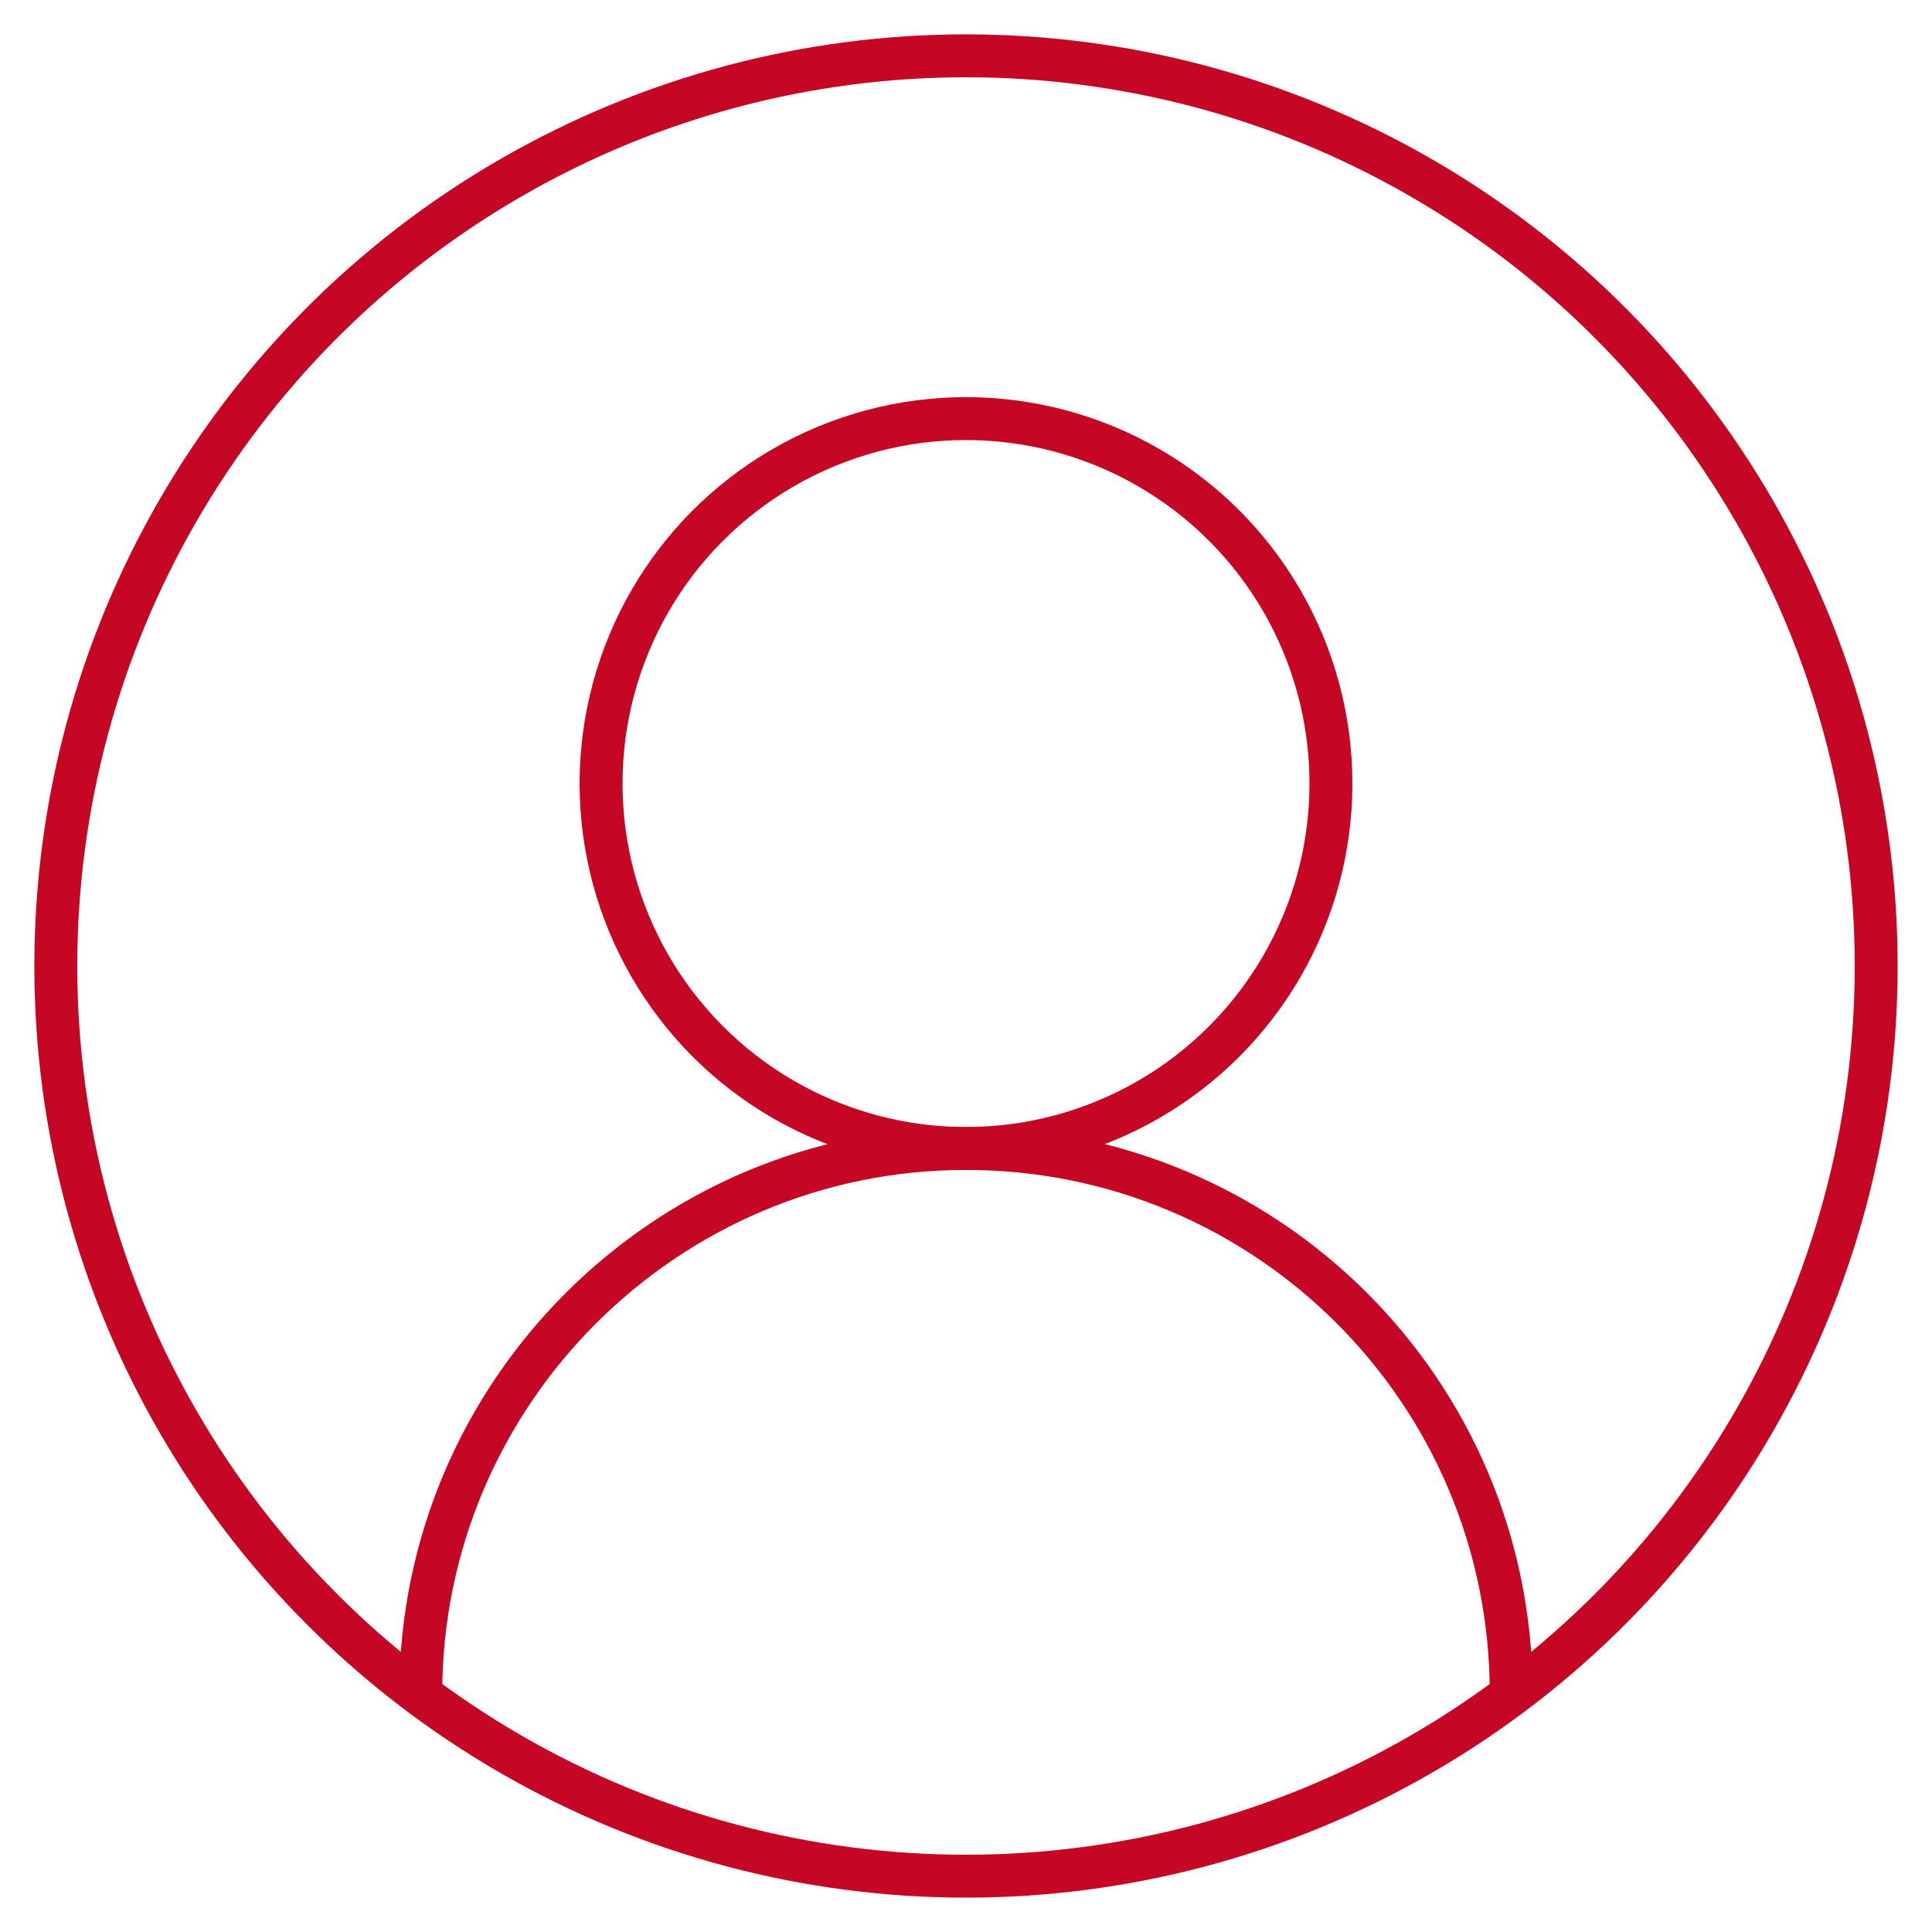
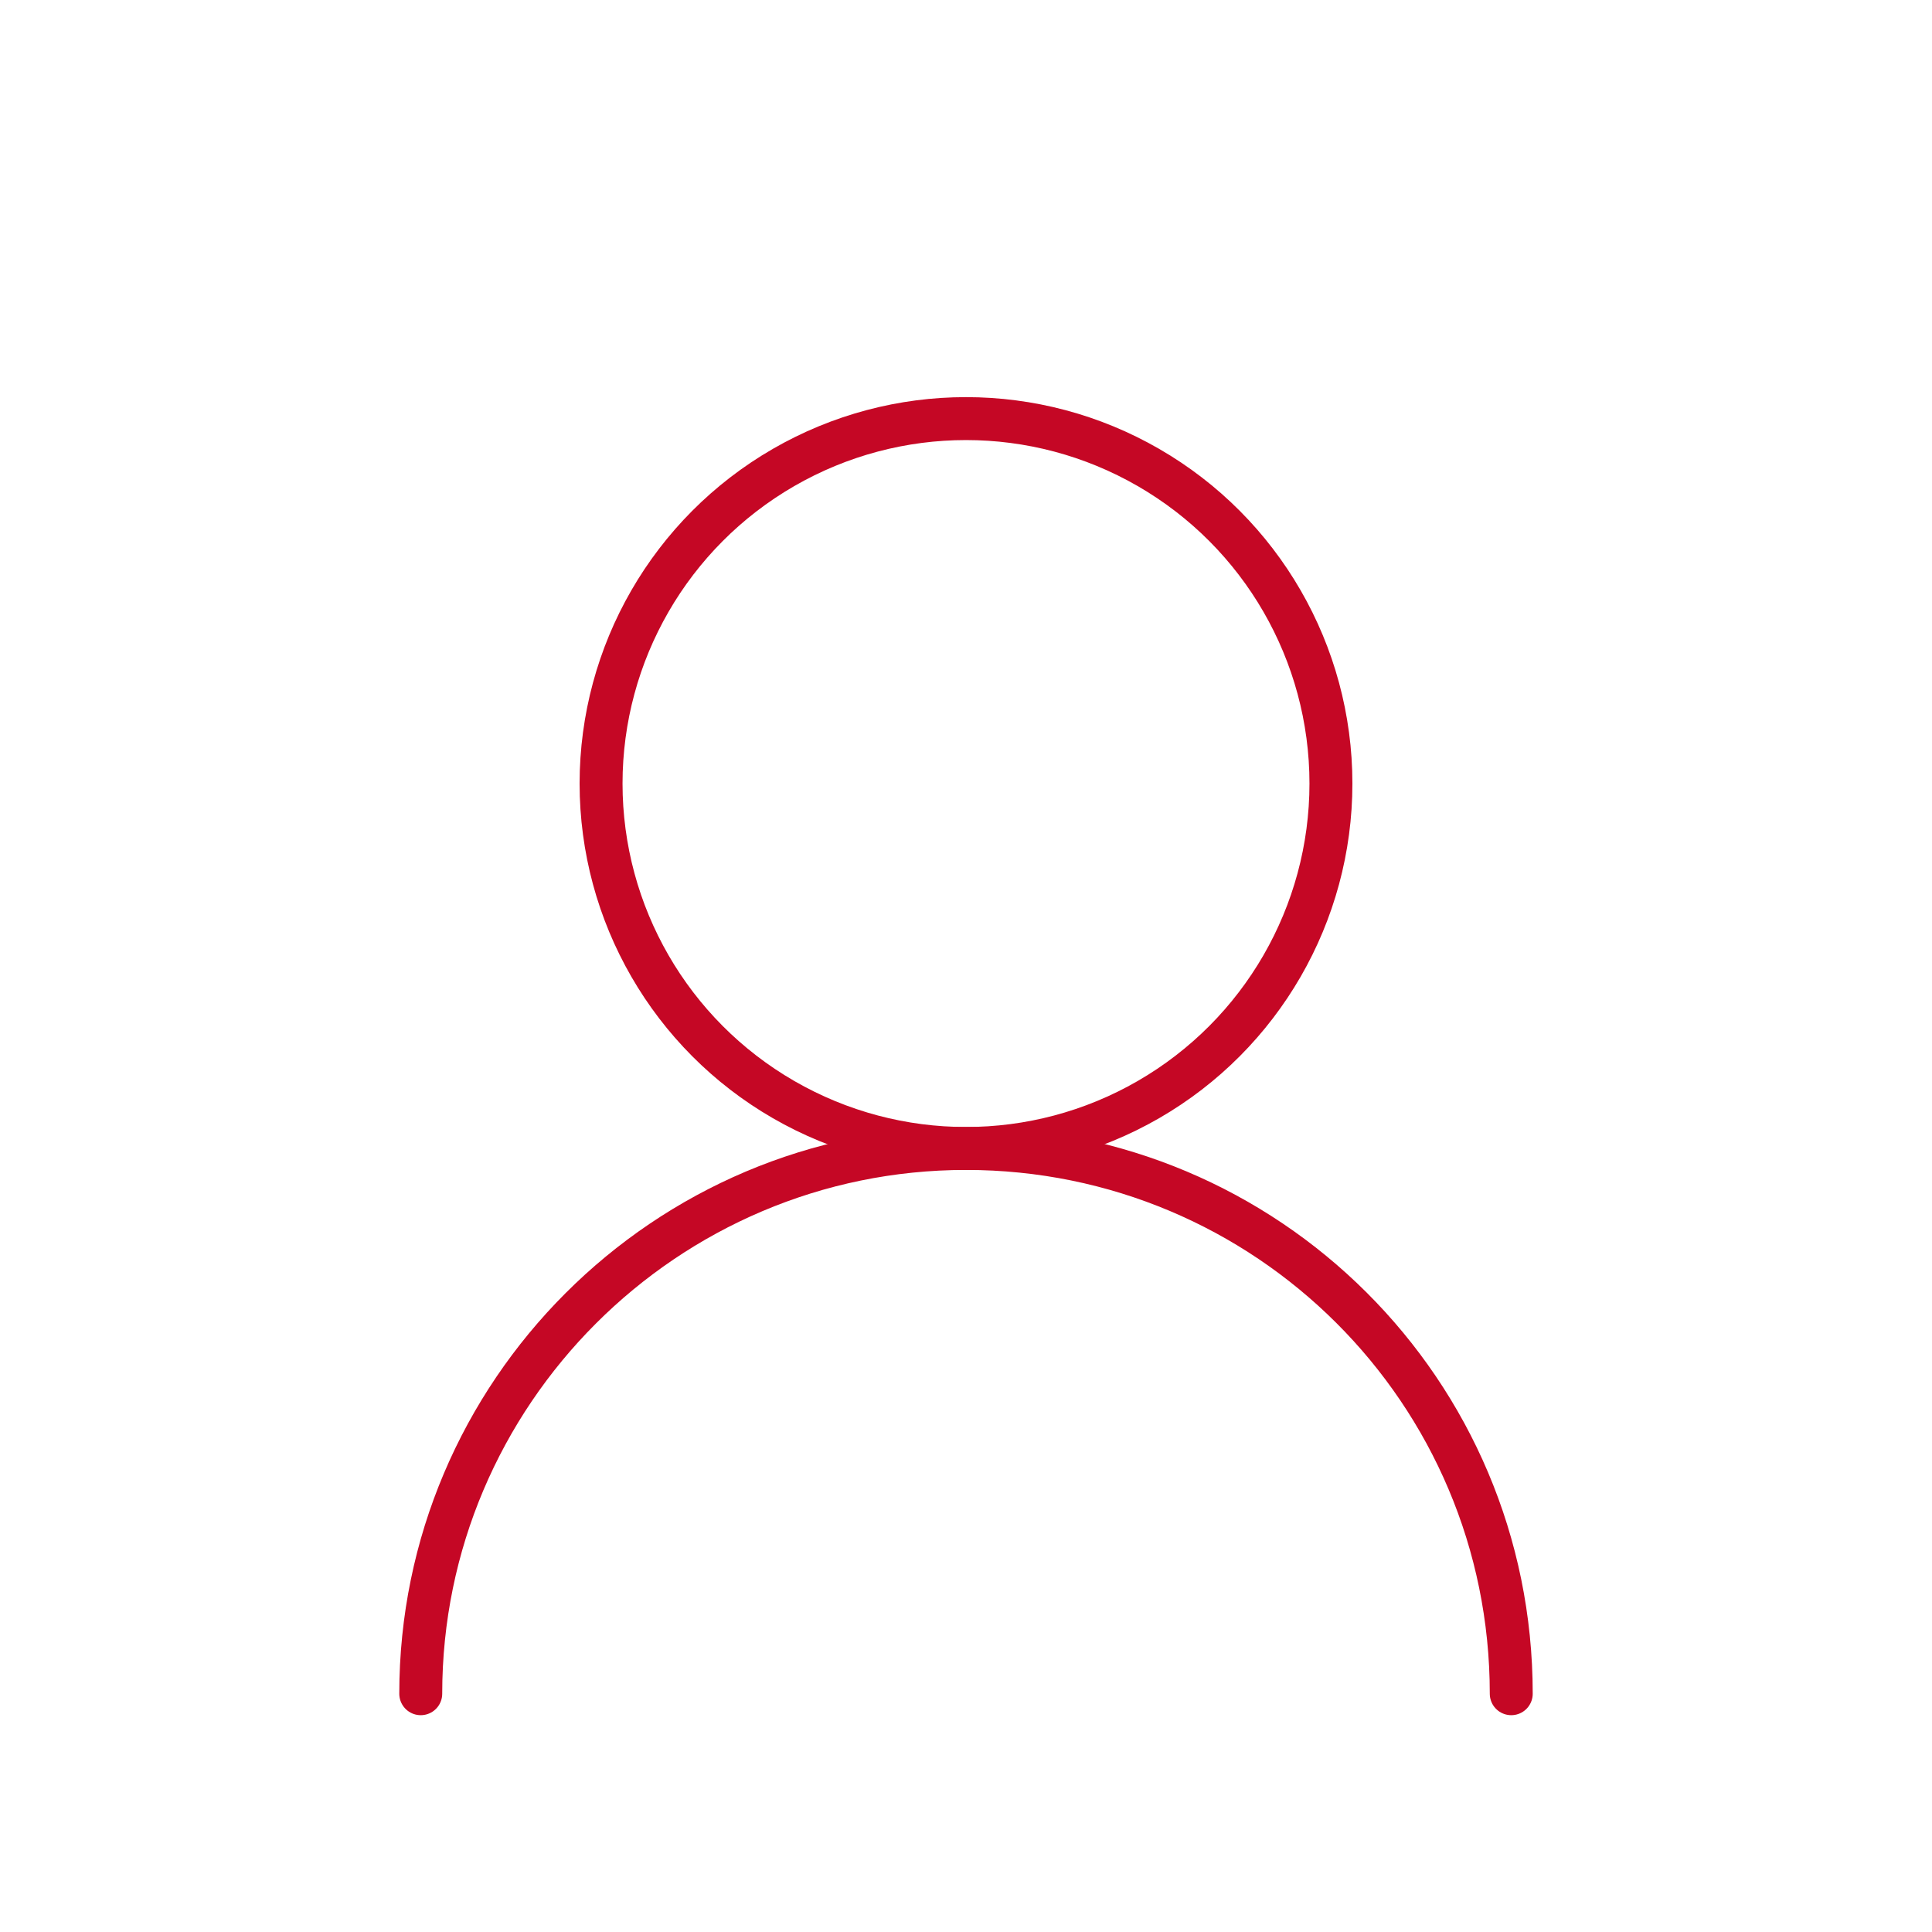
<svg xmlns="http://www.w3.org/2000/svg" id="Layer_1" width="90" height="90" version="1.1" viewBox="0 0 90 90">
  <defs>
    <style>
      .st0 {
        fill: none;
        stroke: #c50725;
        stroke-linecap: round;
        stroke-linejoin: round;
        stroke-width: 2px;
      }
    </style>
  </defs>
  <path class="st0" d="M70.4,78.9c0-14.1-11.4-25.4-25.4-25.4s-25.4,11.4-25.4,25.4" />
  <circle class="st0" cx="45" cy="36.5" r="17" />
-   <circle class="st0" cx="45" cy="45" r="42.4" />
</svg>